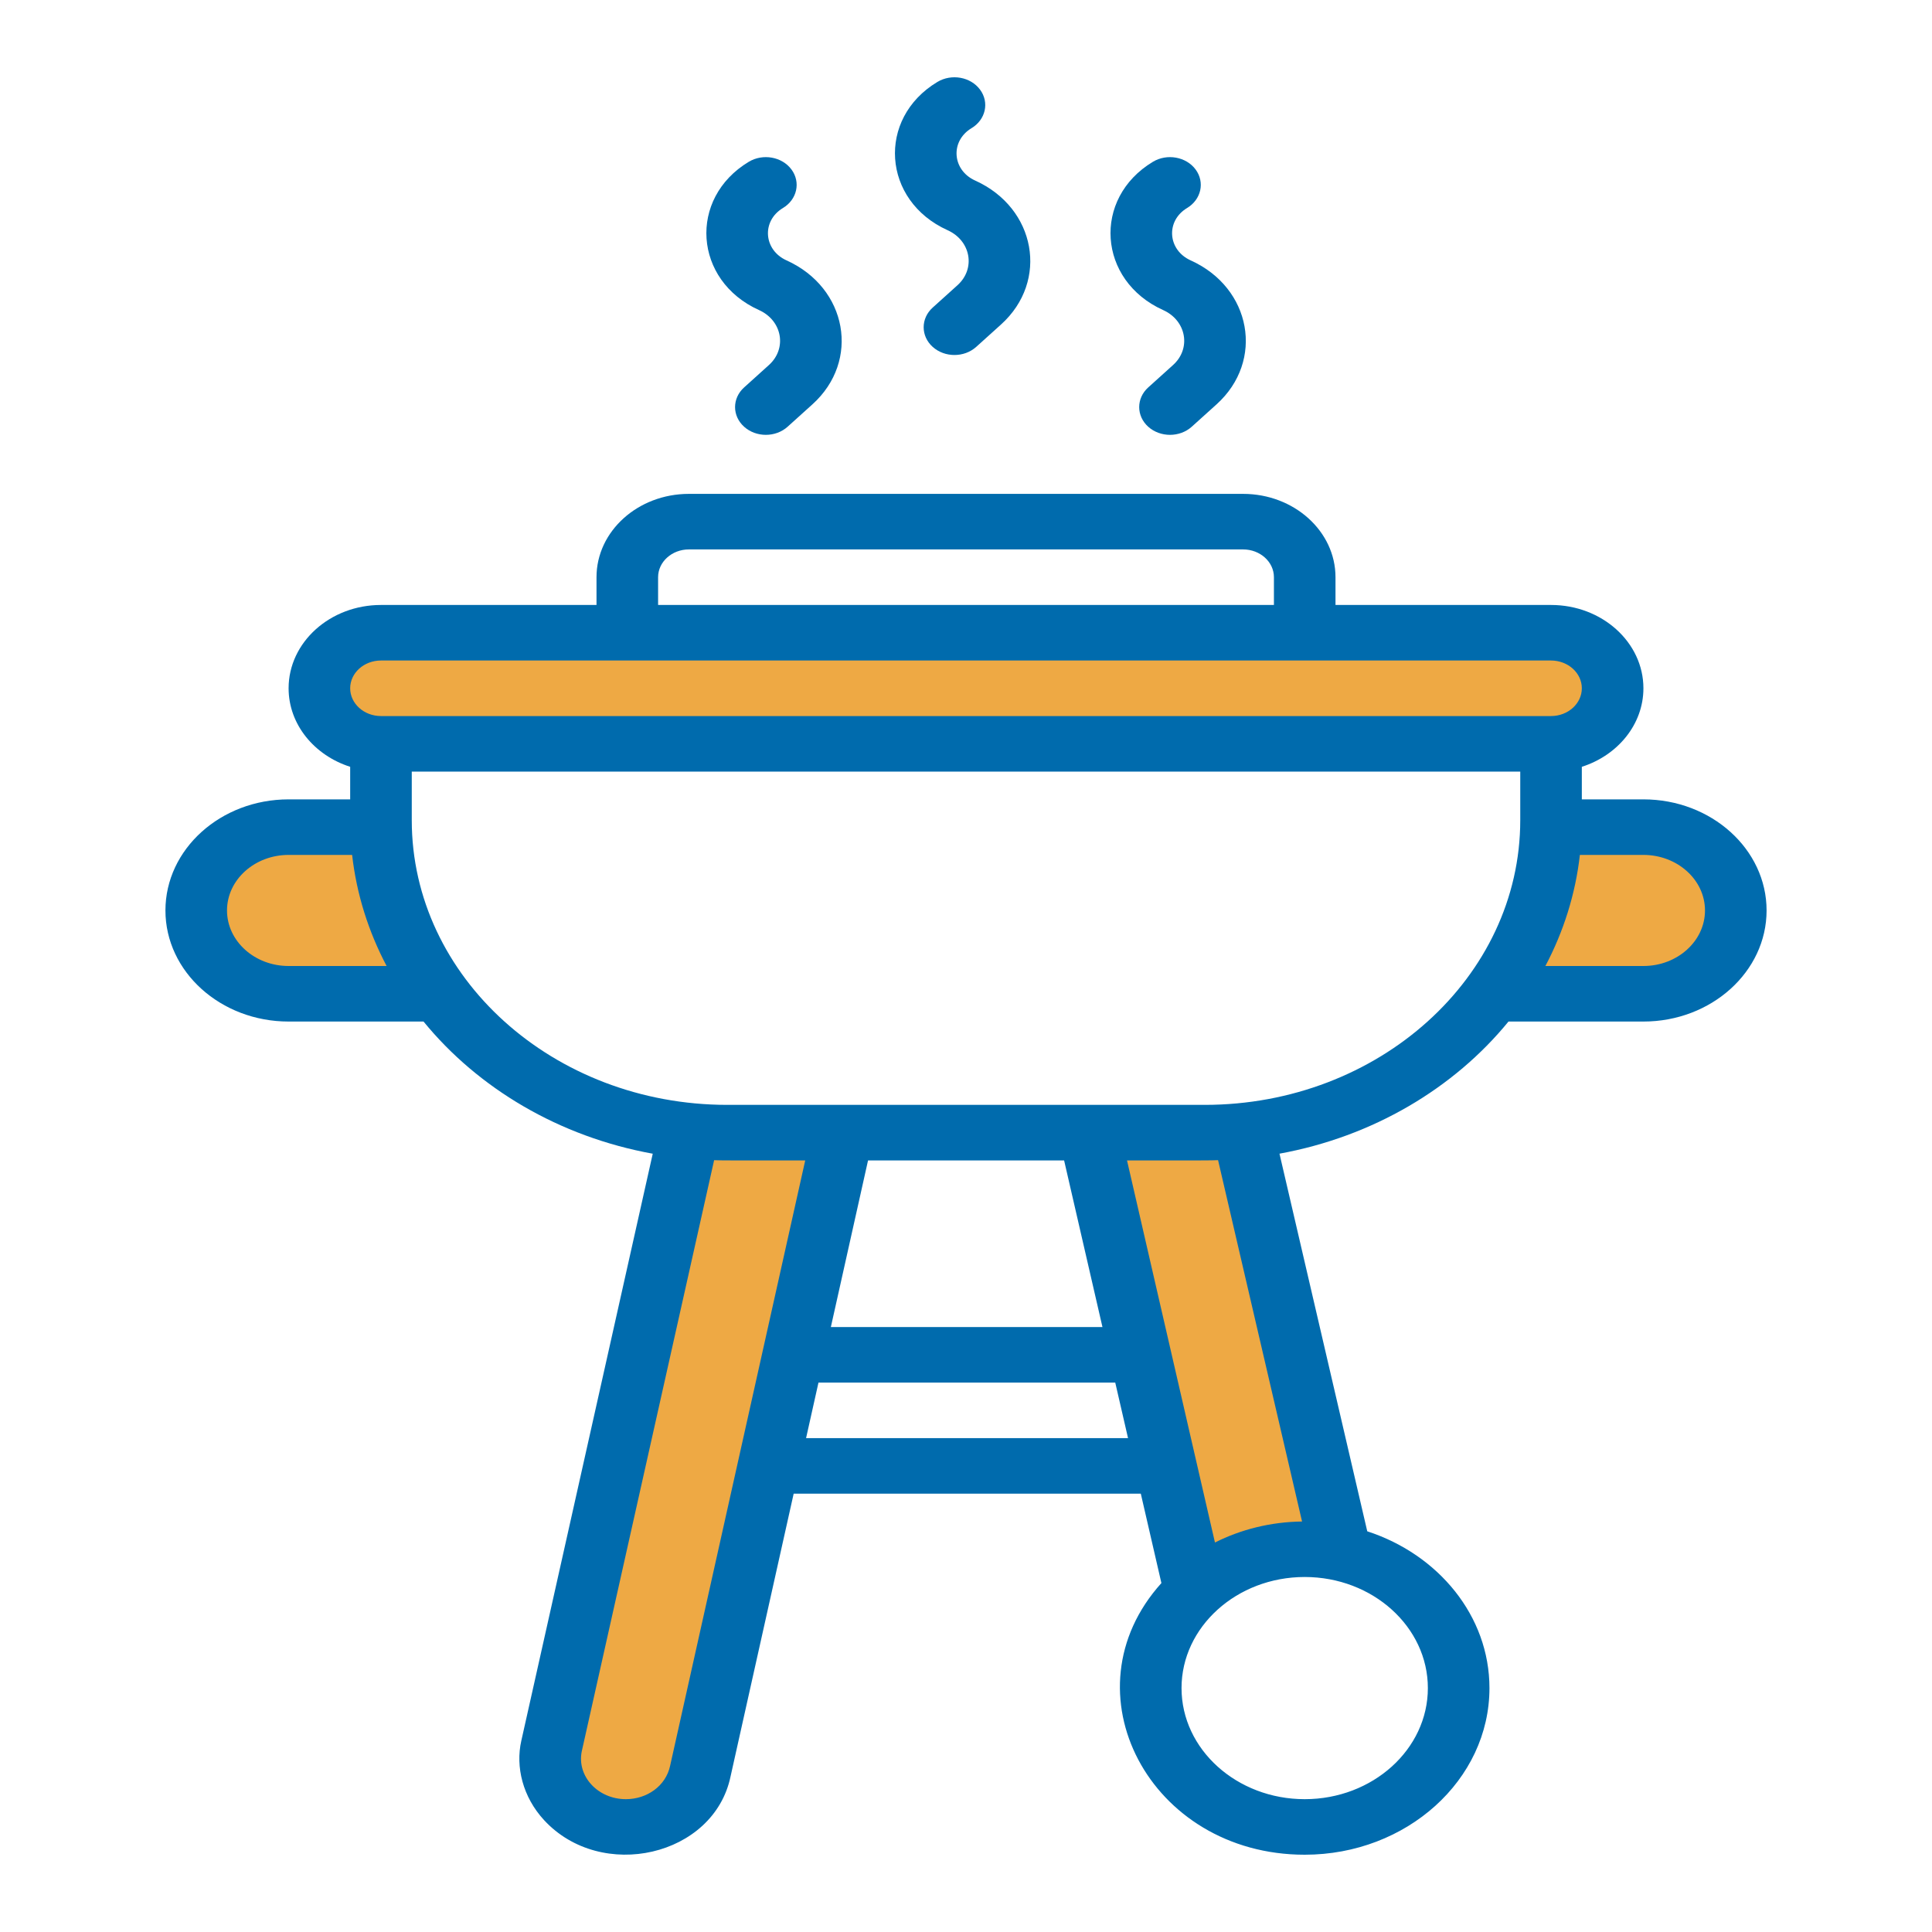
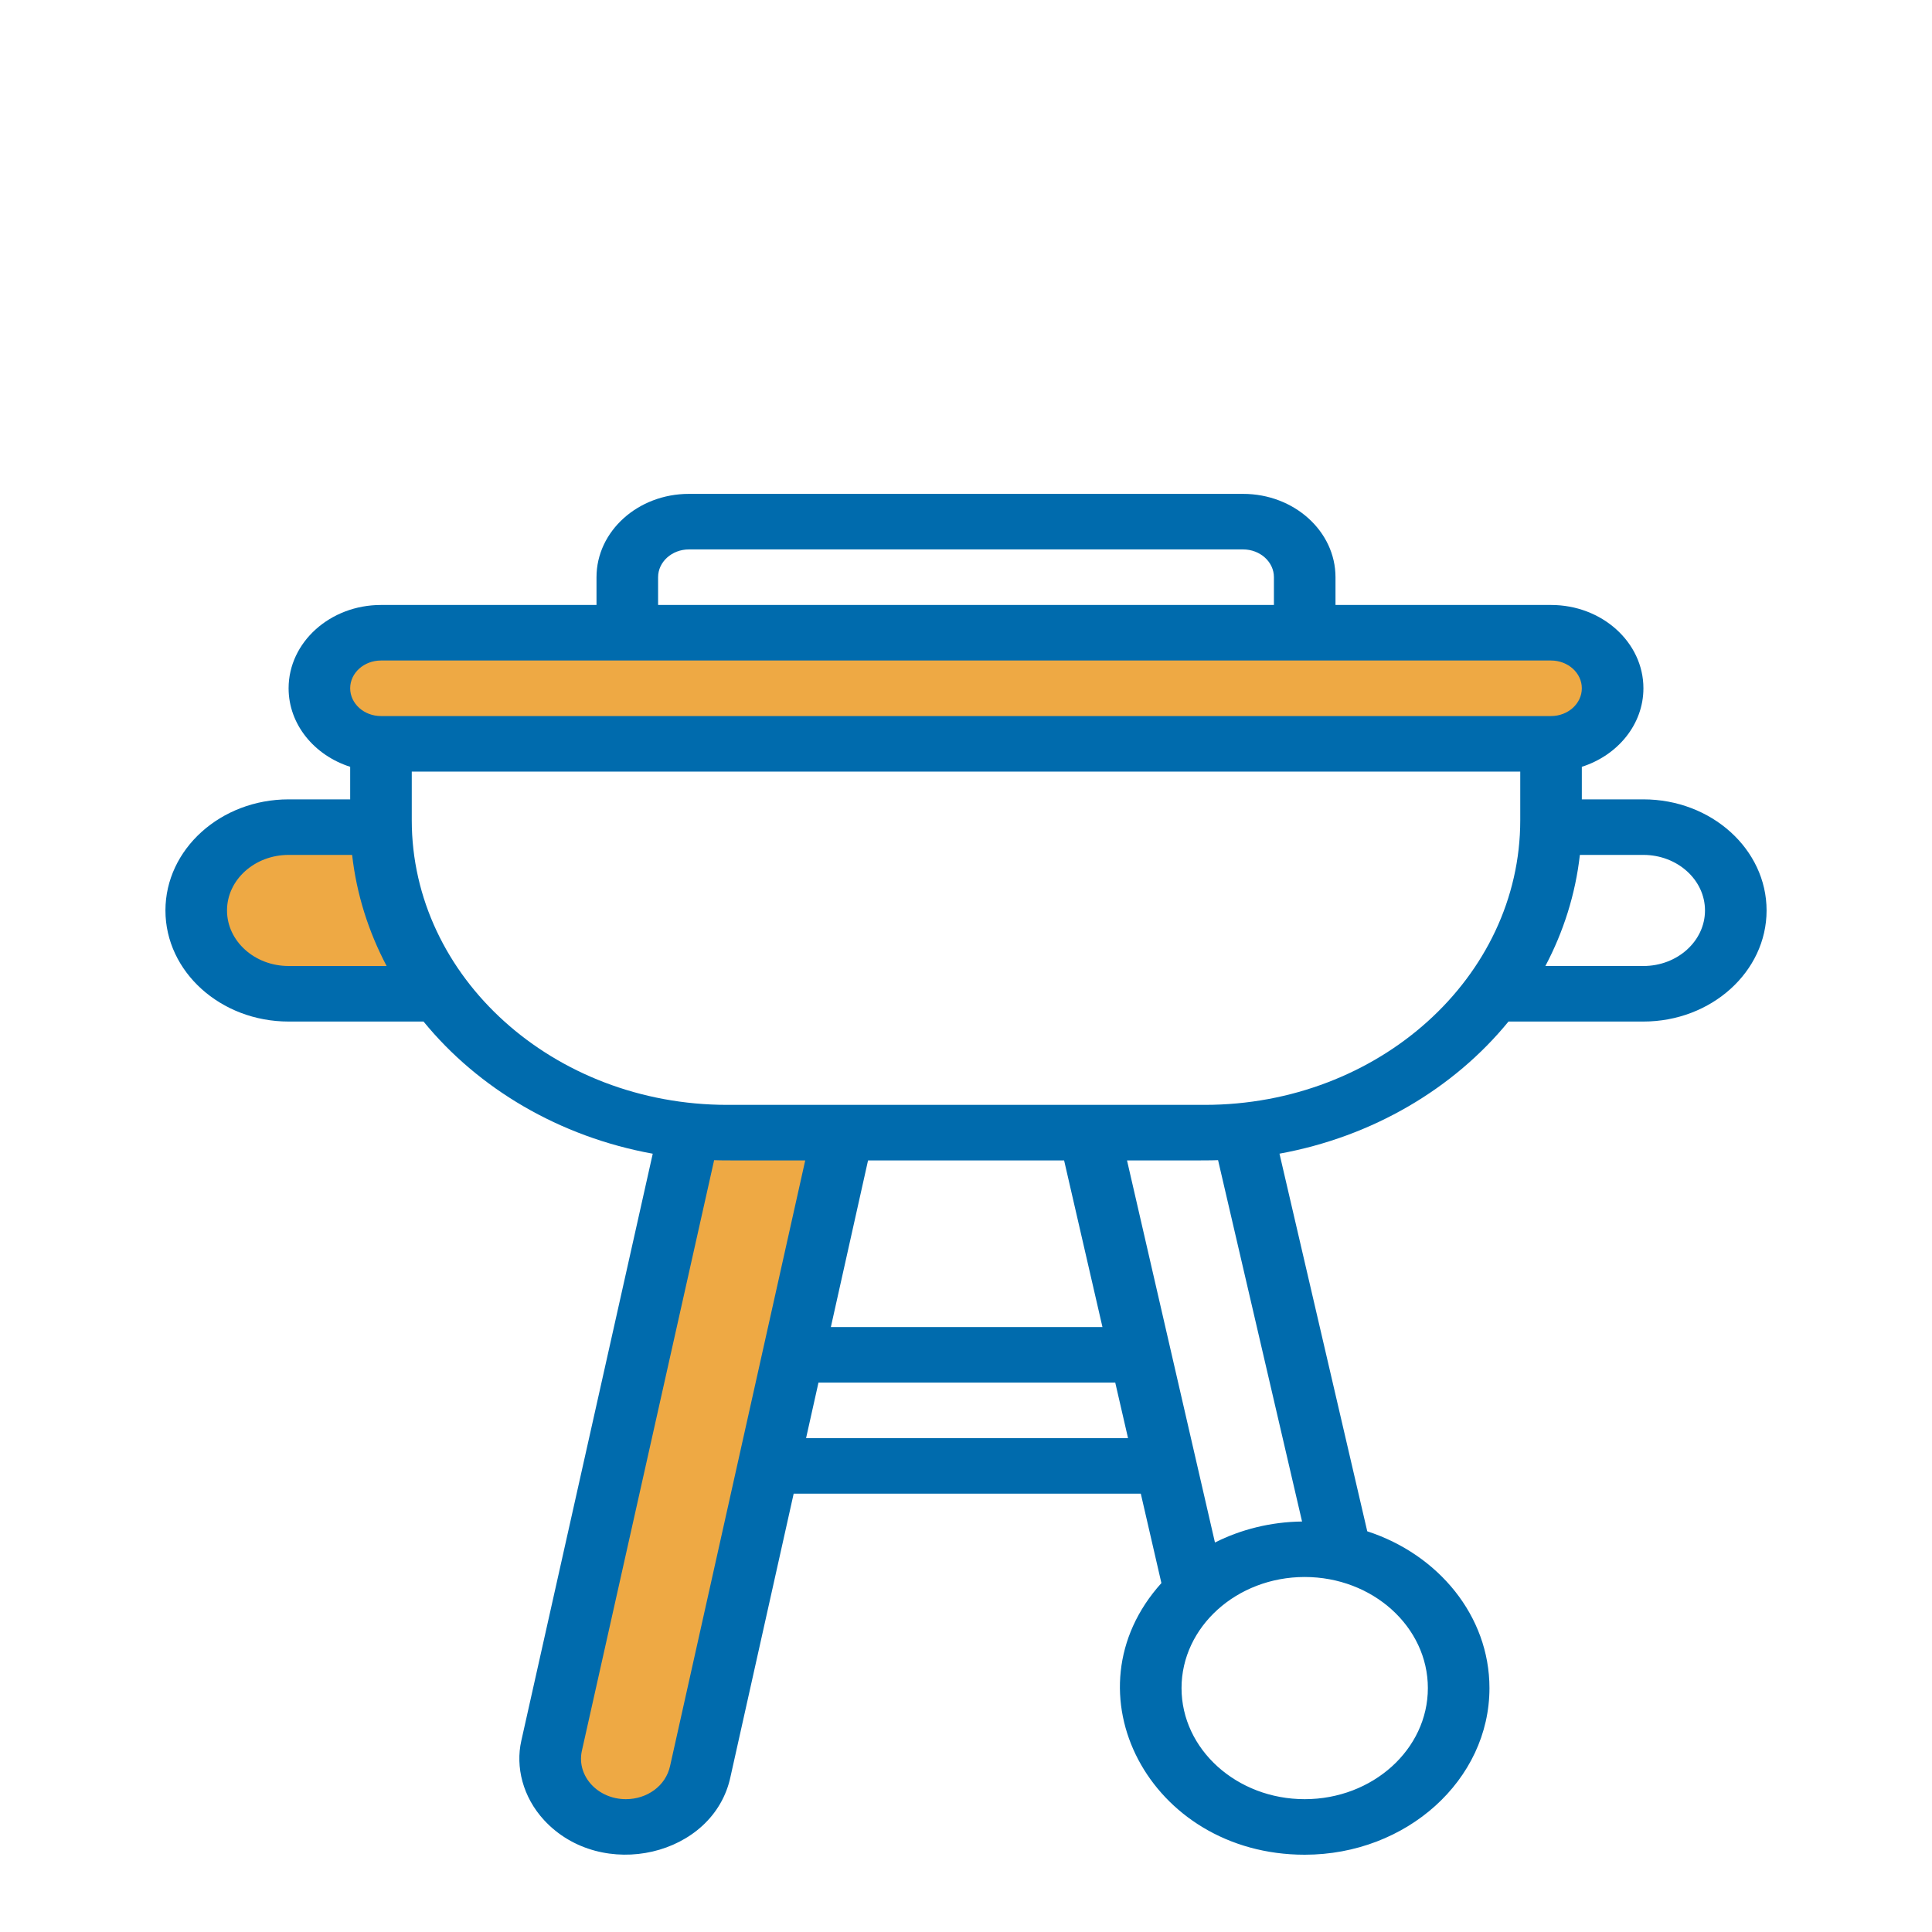
<svg xmlns="http://www.w3.org/2000/svg" width="100" height="100" viewBox="0 0 100 100" fill="none">
  <g clip-path="url(#clip0_97_2)">
    <g clip-path="url(#clip1_97_2)">
      <path d="M27.688 90.713L35.125 59.517L44.156 58.46L35.656 93.885L31.406 94.414L27.688 90.713Z" fill="#EEA944" />
-       <path d="M61.688 82.253L55.844 59.517L64.344 58.46L70.188 80.667L68.594 80.138L61.688 82.253Z" fill="#EEA944" />
-       <path d="M77.625 51.586L80.281 43.126H88.25L90.375 46.828L87.188 51.586H77.625Z" fill="#EEA944" />
      <path d="M22.906 51.586L19.188 43.126H12.812L10.156 45.77L11.219 50.529L19.188 51.586H22.906Z" fill="#EEA944" />
      <path d="M17.062 36.253L17.594 32.552H81.344L84 36.253L81.344 38.368H20.25L17.062 36.253Z" fill="#EEA944" />
      <path d="M85.063 41.375H81.875V39.69C83.73 39.097 85.063 37.499 85.063 35.625C85.063 33.247 82.918 31.313 80.281 31.313H69.125V29.875C69.125 27.497 66.98 25.563 64.344 25.563H35.656C33.02 25.563 30.875 27.497 30.875 29.875V31.313H19.719C17.083 31.313 14.938 33.247 14.938 35.625C14.938 37.499 16.27 39.097 18.125 39.69V41.375H14.938C11.422 41.375 8.563 43.955 8.563 47.125C8.563 50.296 11.422 52.875 14.938 52.875H21.922C24.75 56.337 28.947 58.837 33.786 59.716L26.983 90.101C26.677 91.45 27.055 93.009 28.16 94.208C31.125 97.423 36.953 96.087 37.814 91.946L41.08 77.313H59.048L60.114 81.94C55.058 87.543 59.495 96 67.531 96C72.804 96 77.094 92.131 77.094 87.375C77.094 83.644 74.453 80.459 70.769 79.26L66.226 59.714C71.06 58.833 75.253 56.334 78.079 52.875H85.063C88.578 52.875 91.438 50.296 91.438 47.125C91.438 43.954 88.578 41.375 85.063 41.375ZM34.063 29.875C34.063 29.083 34.778 28.438 35.656 28.438H64.344C65.223 28.438 65.938 29.083 65.938 29.875V31.313H34.063V29.875ZM19.719 34.188H80.281C81.16 34.188 81.875 34.833 81.875 35.625C81.875 36.418 81.16 37.063 80.281 37.063H19.719C18.84 37.063 18.125 36.418 18.125 35.625C18.125 34.833 18.84 34.188 19.719 34.188ZM14.938 50C13.18 50 11.75 48.71 11.75 47.125C11.75 45.54 13.18 44.25 14.938 44.25H18.226C18.456 46.289 19.075 48.226 20.011 50H14.938ZM34.687 91.389C34.461 92.458 33.47 93.125 32.397 93.125C30.95 93.125 29.853 91.943 30.11 90.657L36.963 60.051C37.532 60.068 37.359 60.063 41.678 60.063L34.687 91.389ZM55.078 60.063L57.063 68.688H43.005L44.93 60.063H55.078ZM41.722 74.438L42.364 71.563H57.725L58.387 74.438H41.722ZM73.906 87.375C73.906 90.546 71.047 93.125 67.531 93.125C64.016 93.125 61.156 90.546 61.156 87.375C61.156 84.205 64.016 81.625 67.531 81.625C71.047 81.625 73.906 84.205 73.906 87.375ZM67.394 78.753C65.76 78.774 64.224 79.166 62.886 79.84C49.667 22.406 71.494 117.242 58.334 60.063C62.721 60.063 62.523 60.067 63.047 60.05L67.394 78.753ZM62.352 57.188C61.257 57.188 38.333 57.188 37.649 57.188C28.641 57.188 21.313 50.578 21.313 42.453V39.938H78.688V42.453C78.688 50.578 71.359 57.188 62.352 57.188ZM85.063 50H79.989C80.926 48.226 81.544 46.289 81.774 44.25H85.062C86.82 44.25 88.25 45.54 88.25 47.125C88.25 48.71 86.82 50 85.063 50Z" fill="#006BAD" />
-       <path d="M49.048 11.916C50.252 12.46 50.512 13.904 49.56 14.762L48.275 15.921C47.653 16.483 47.653 17.393 48.275 17.954C48.898 18.515 49.907 18.515 50.529 17.954L51.814 16.795C54.306 14.547 53.625 10.766 50.474 9.345C49.279 8.806 49.172 7.304 50.286 6.634C51.019 6.193 51.217 5.301 50.728 4.64C50.241 3.98 49.251 3.801 48.518 4.242C45.37 6.134 45.66 10.389 49.048 11.916Z" fill="#006BAD" />
-       <path d="M39.286 16.049C40.49 16.592 40.751 18.037 39.798 18.895L38.514 20.054C37.891 20.616 37.891 21.526 38.514 22.087C39.136 22.648 40.145 22.648 40.767 22.087L42.052 20.928C44.544 18.68 43.863 14.899 40.712 13.478C39.517 12.939 39.41 11.437 40.525 10.767C41.257 10.326 41.455 9.434 40.967 8.773C40.479 8.113 39.489 7.934 38.757 8.374C35.609 10.267 35.899 14.521 39.286 16.049Z" fill="#006BAD" />
-       <path d="M60.204 16.049C61.408 16.592 61.669 18.037 60.716 18.895L59.431 20.054C58.809 20.616 58.809 21.526 59.431 22.087C60.054 22.648 61.063 22.648 61.685 22.087L62.97 20.928C65.462 18.68 64.781 14.899 61.63 13.478C60.435 12.939 60.328 11.437 61.443 10.767C62.175 10.326 62.373 9.434 61.885 8.773C61.397 8.113 60.407 7.934 59.675 8.374C56.527 10.267 56.817 14.521 60.204 16.049Z" fill="#006BAD" />
    </g>
  </g>
  <defs>
    <clipPath id="clip0_97_2">
      <rect width="100" height="100" rx="3" fill="white" />
    </clipPath>
    <clipPath id="clip1_97_2">
      <rect width="102" height="92" fill="white" transform="translate(-1 4)" />
    </clipPath>
  </defs>
</svg>